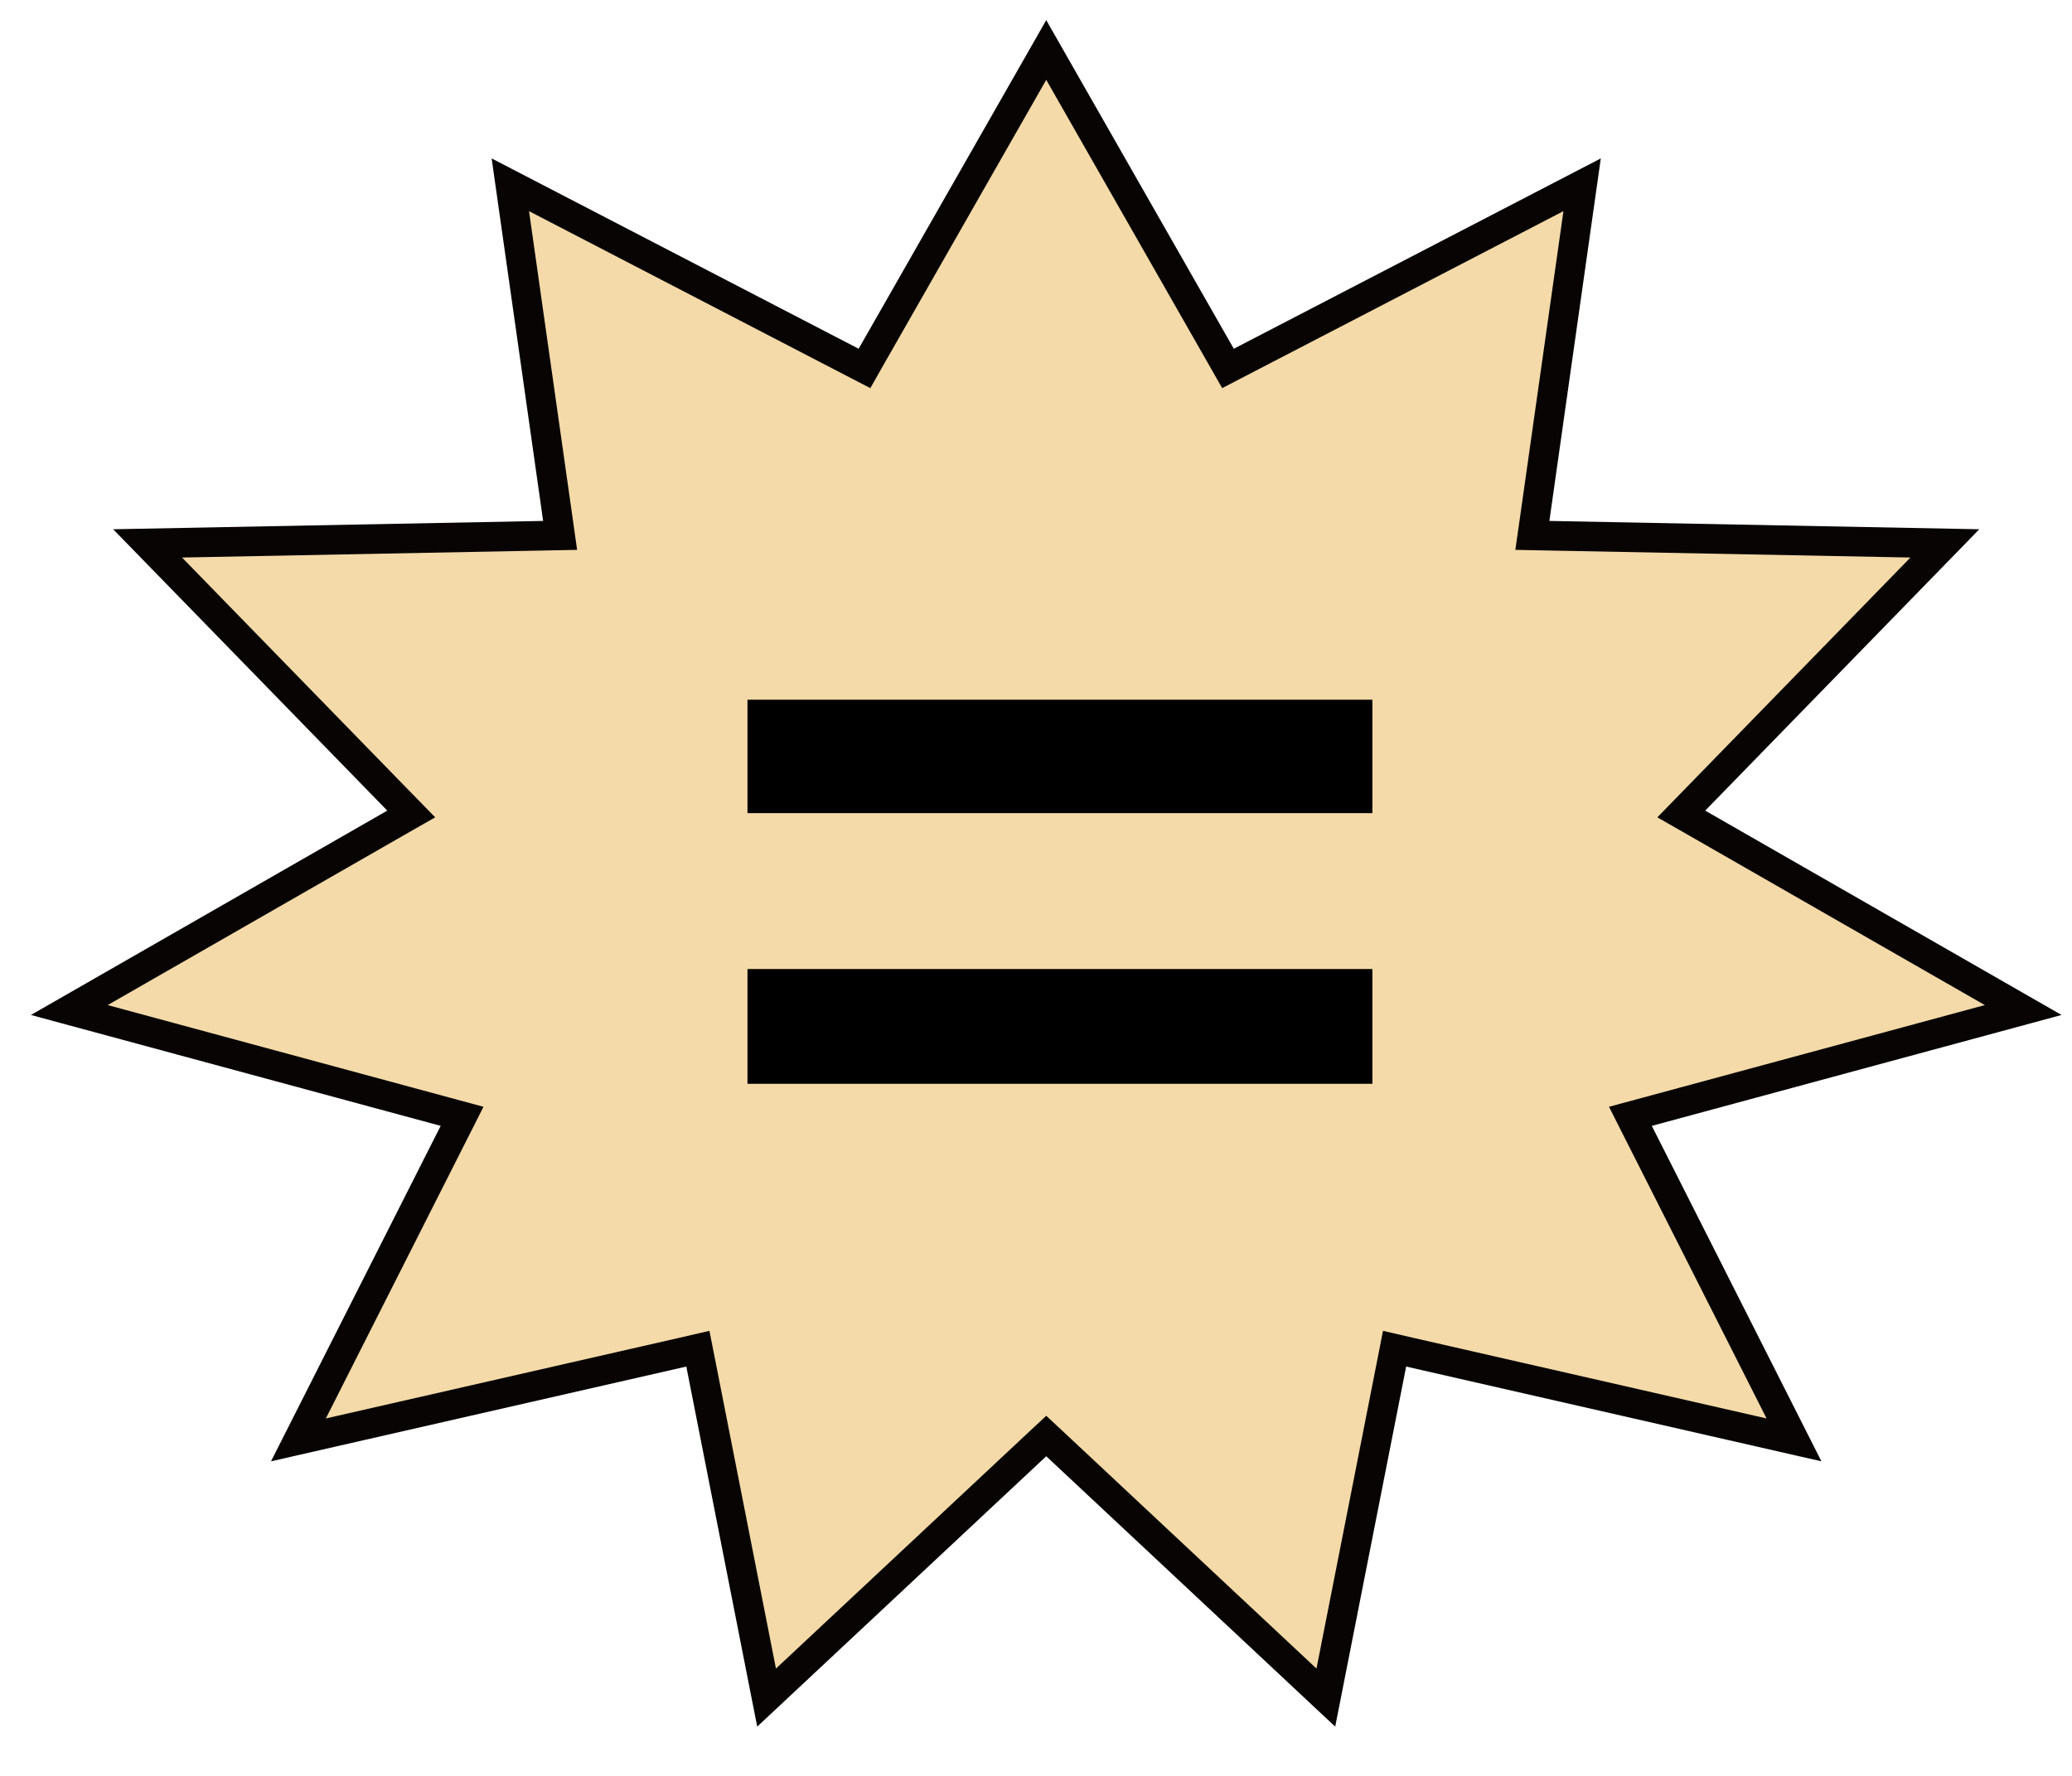
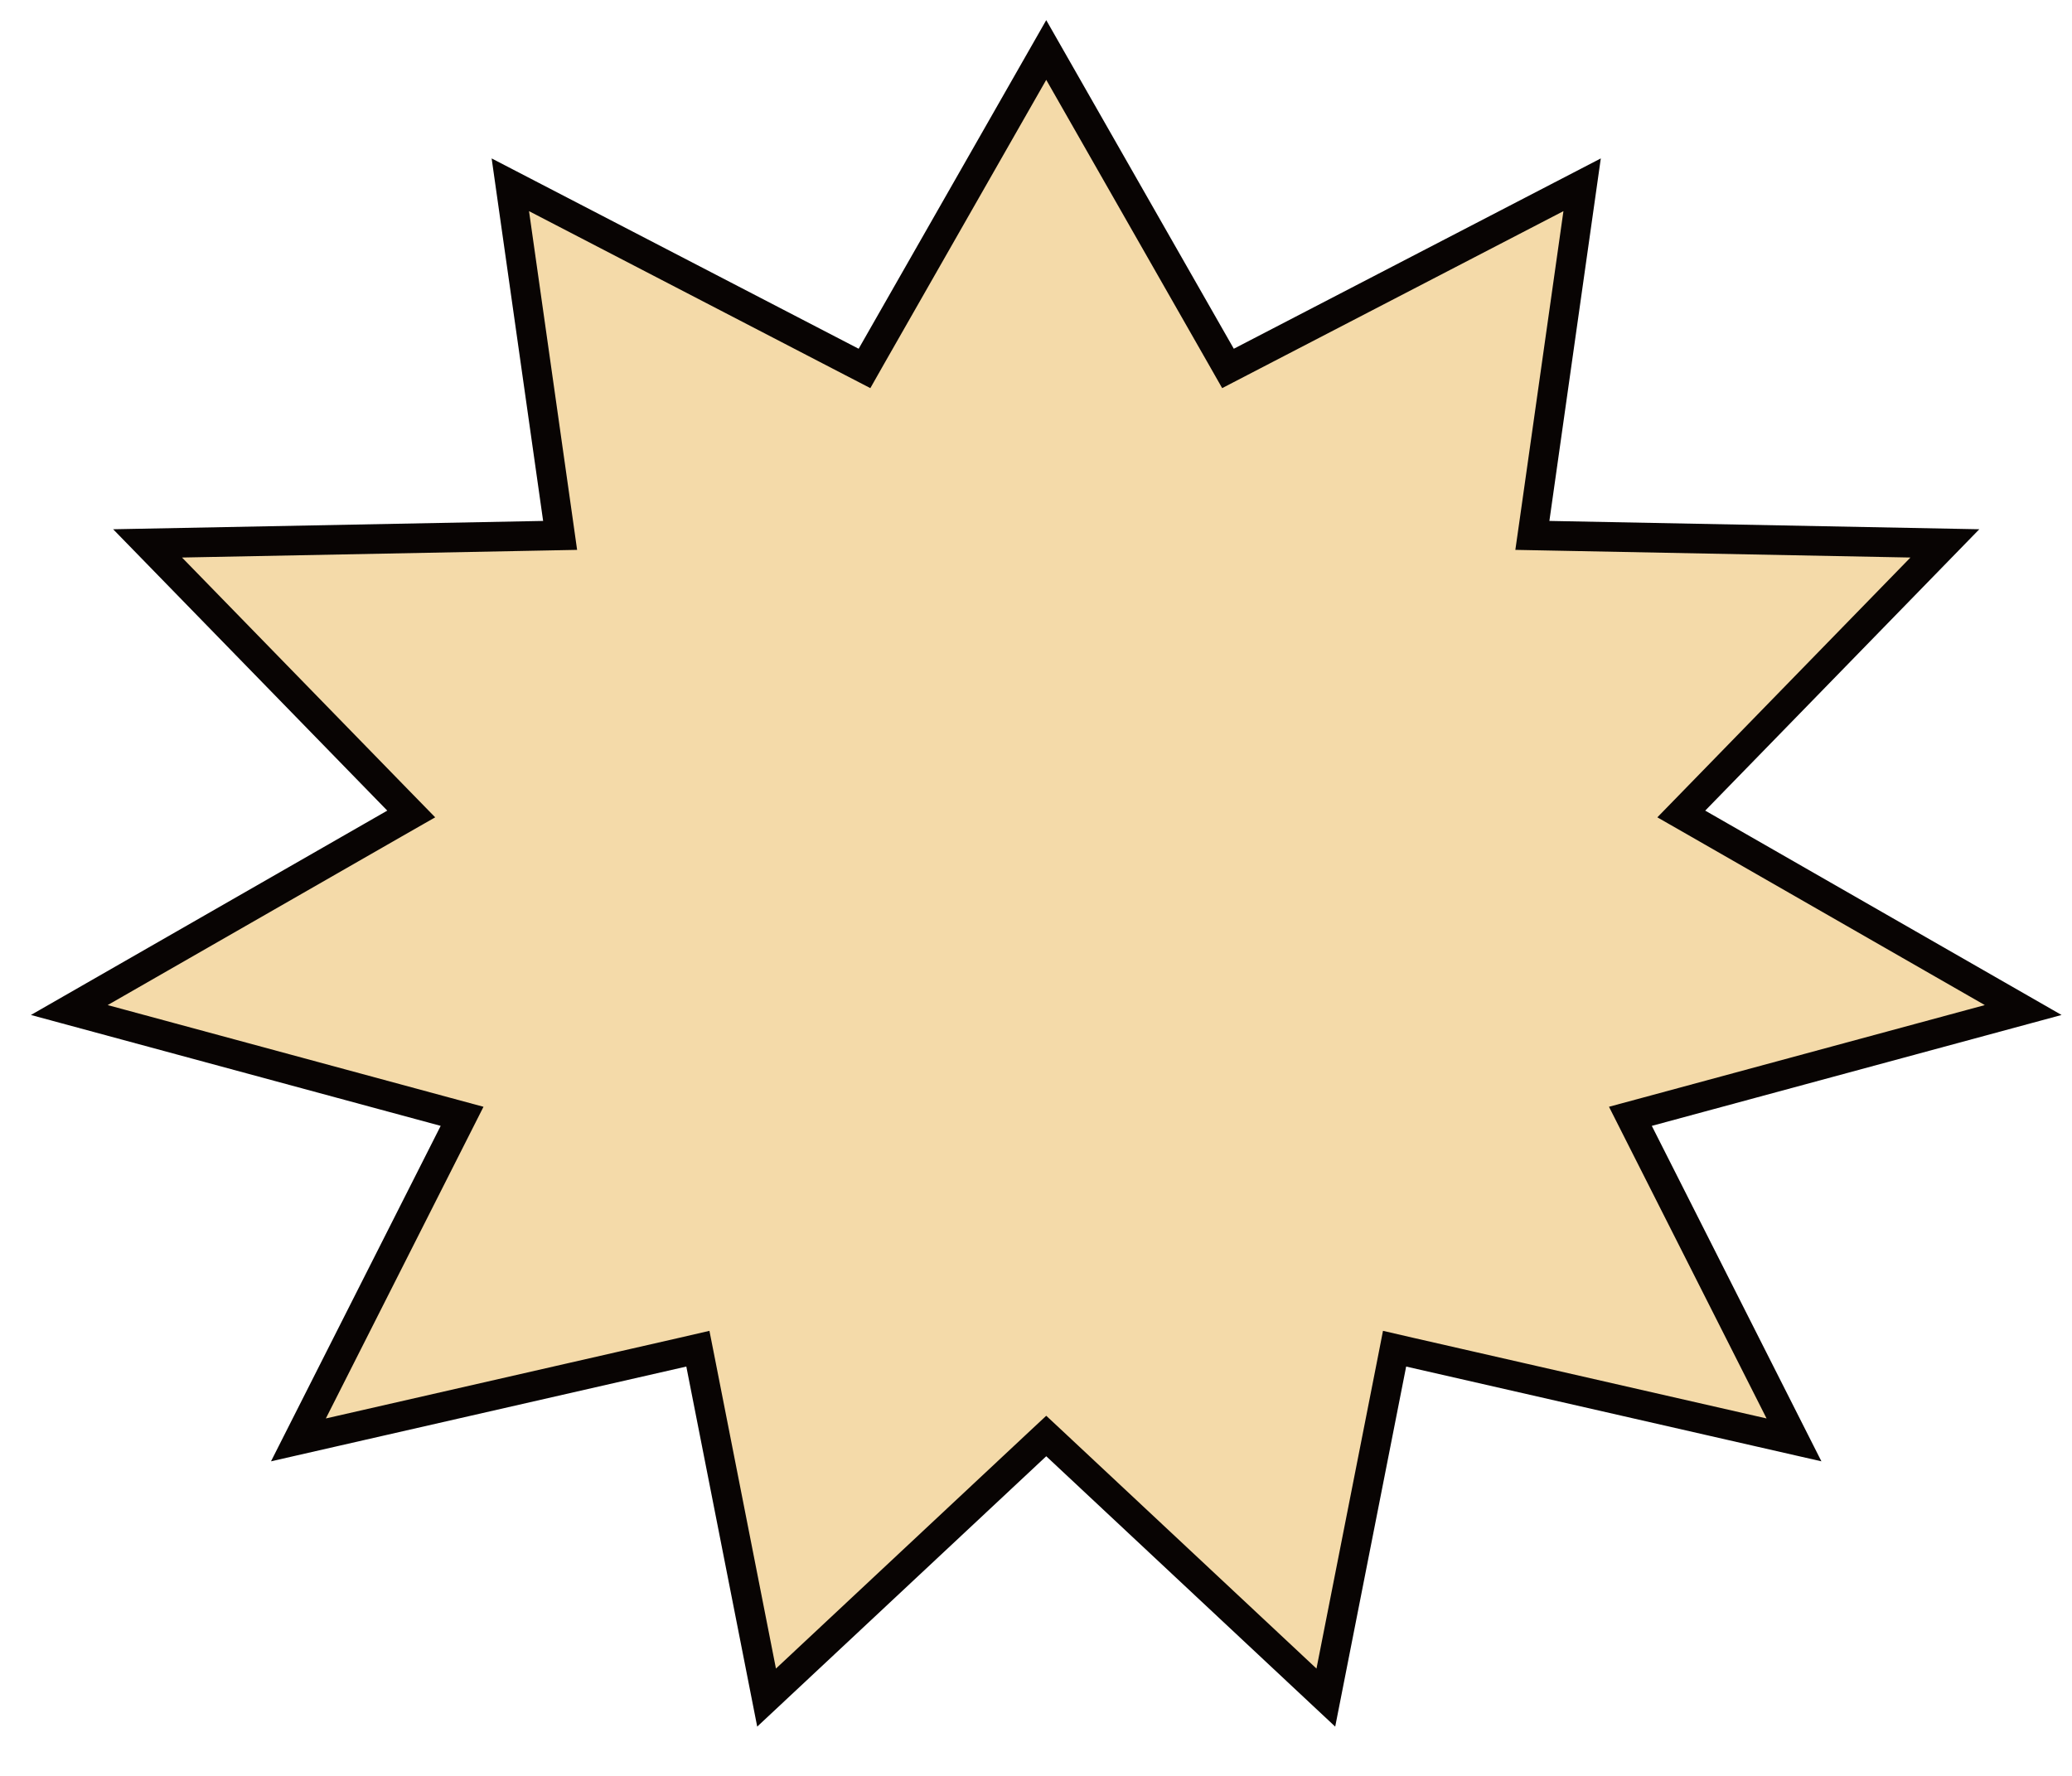
<svg xmlns="http://www.w3.org/2000/svg" width="70" height="60" viewBox="0 0 70 60" fill="none">
  <path d="M41.248 12.03L41.486 12.448L41.912 12.227L53.45 6.243L51.849 17.53L51.769 18.089L52.334 18.1L65.705 18.359L57.25 27.039L56.8 27.501L57.359 27.821L68.351 34.125L55.674 37.556L55.081 37.716L55.358 38.264L60.608 48.648L47.616 45.683L47.114 45.567L47.015 46.073L44.792 57.355L35.688 48.836L35.346 48.517L35.004 48.836L25.898 57.355L23.677 46.073L23.577 45.567L23.075 45.683L10.082 48.648L15.334 38.264L15.611 37.716L15.019 37.556L2.341 34.125L13.333 27.821L13.893 27.501L13.442 27.039L4.986 18.359L18.358 18.1L18.923 18.089L18.844 17.53L17.241 6.243L28.779 12.227L29.206 12.448L29.443 12.03L35.346 1.689L41.248 12.03Z" fill="#F4DAA9" stroke="#080403" />
-   <path d="M46.682 32.422V36.935H24.935V32.422H46.682ZM46.682 23.323V27.79H24.935V23.323H46.682Z" fill="black" stroke="#F4DAA9" stroke-width="0.635" />
</svg>